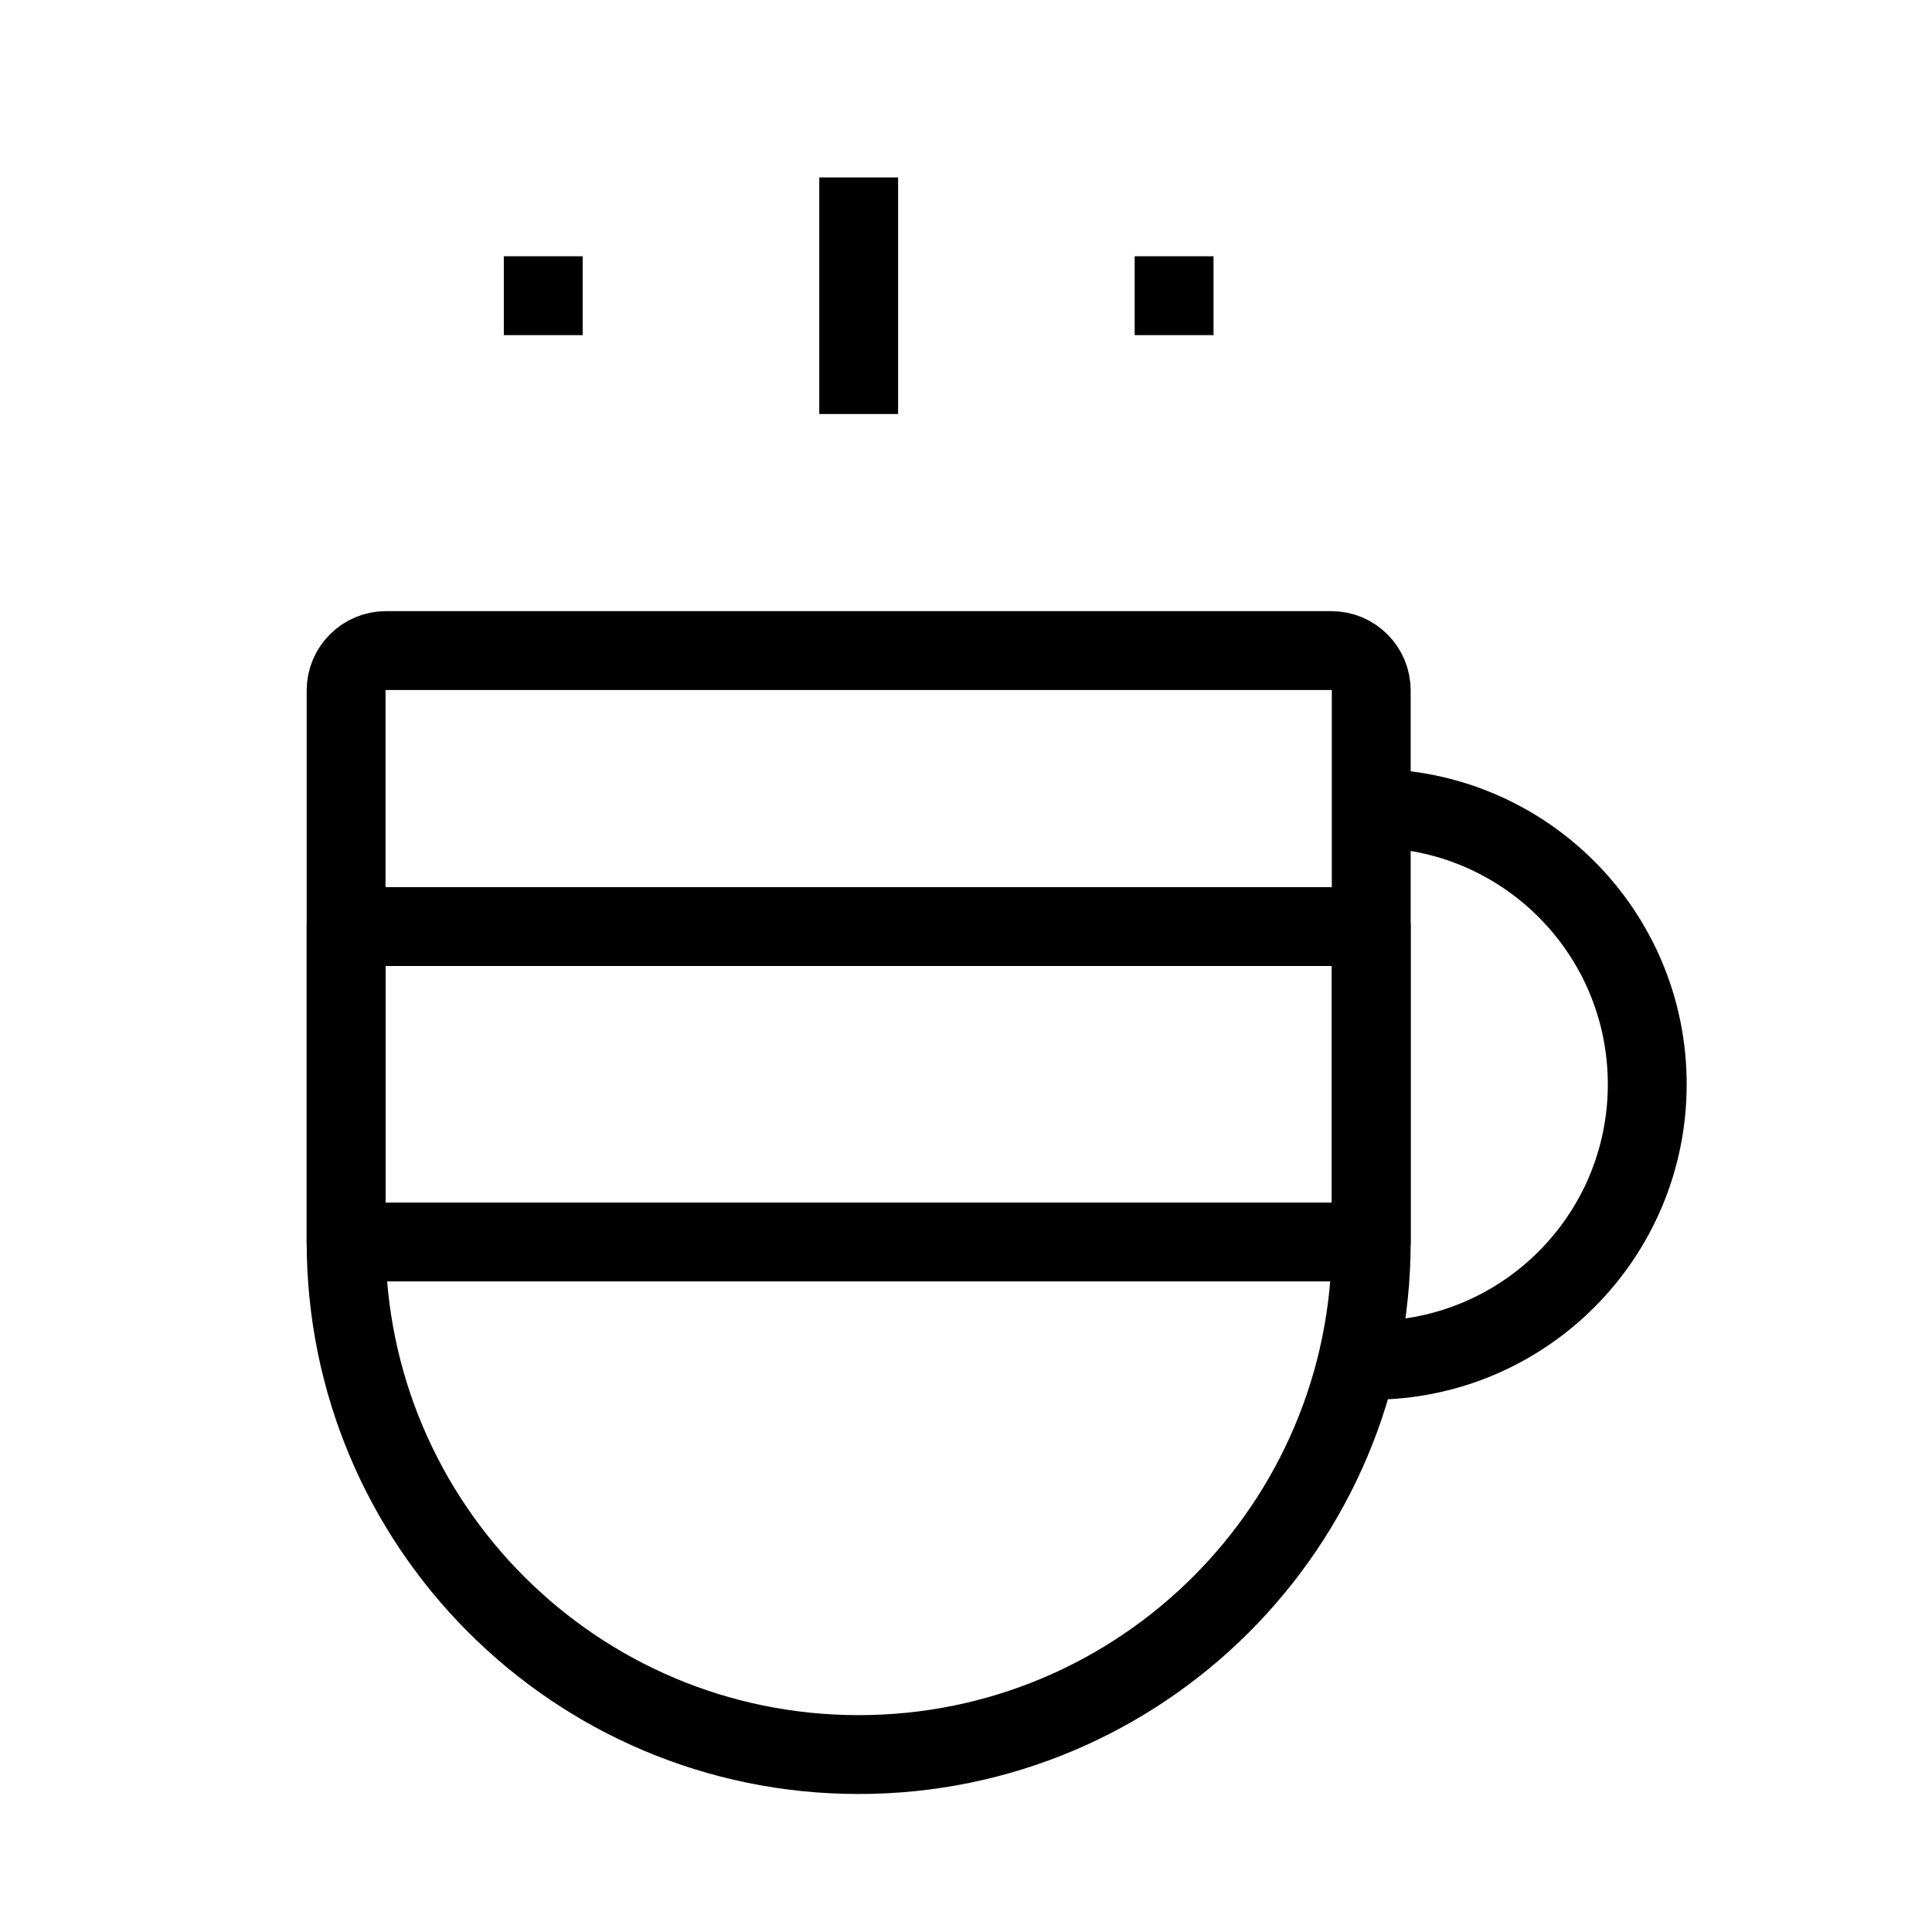
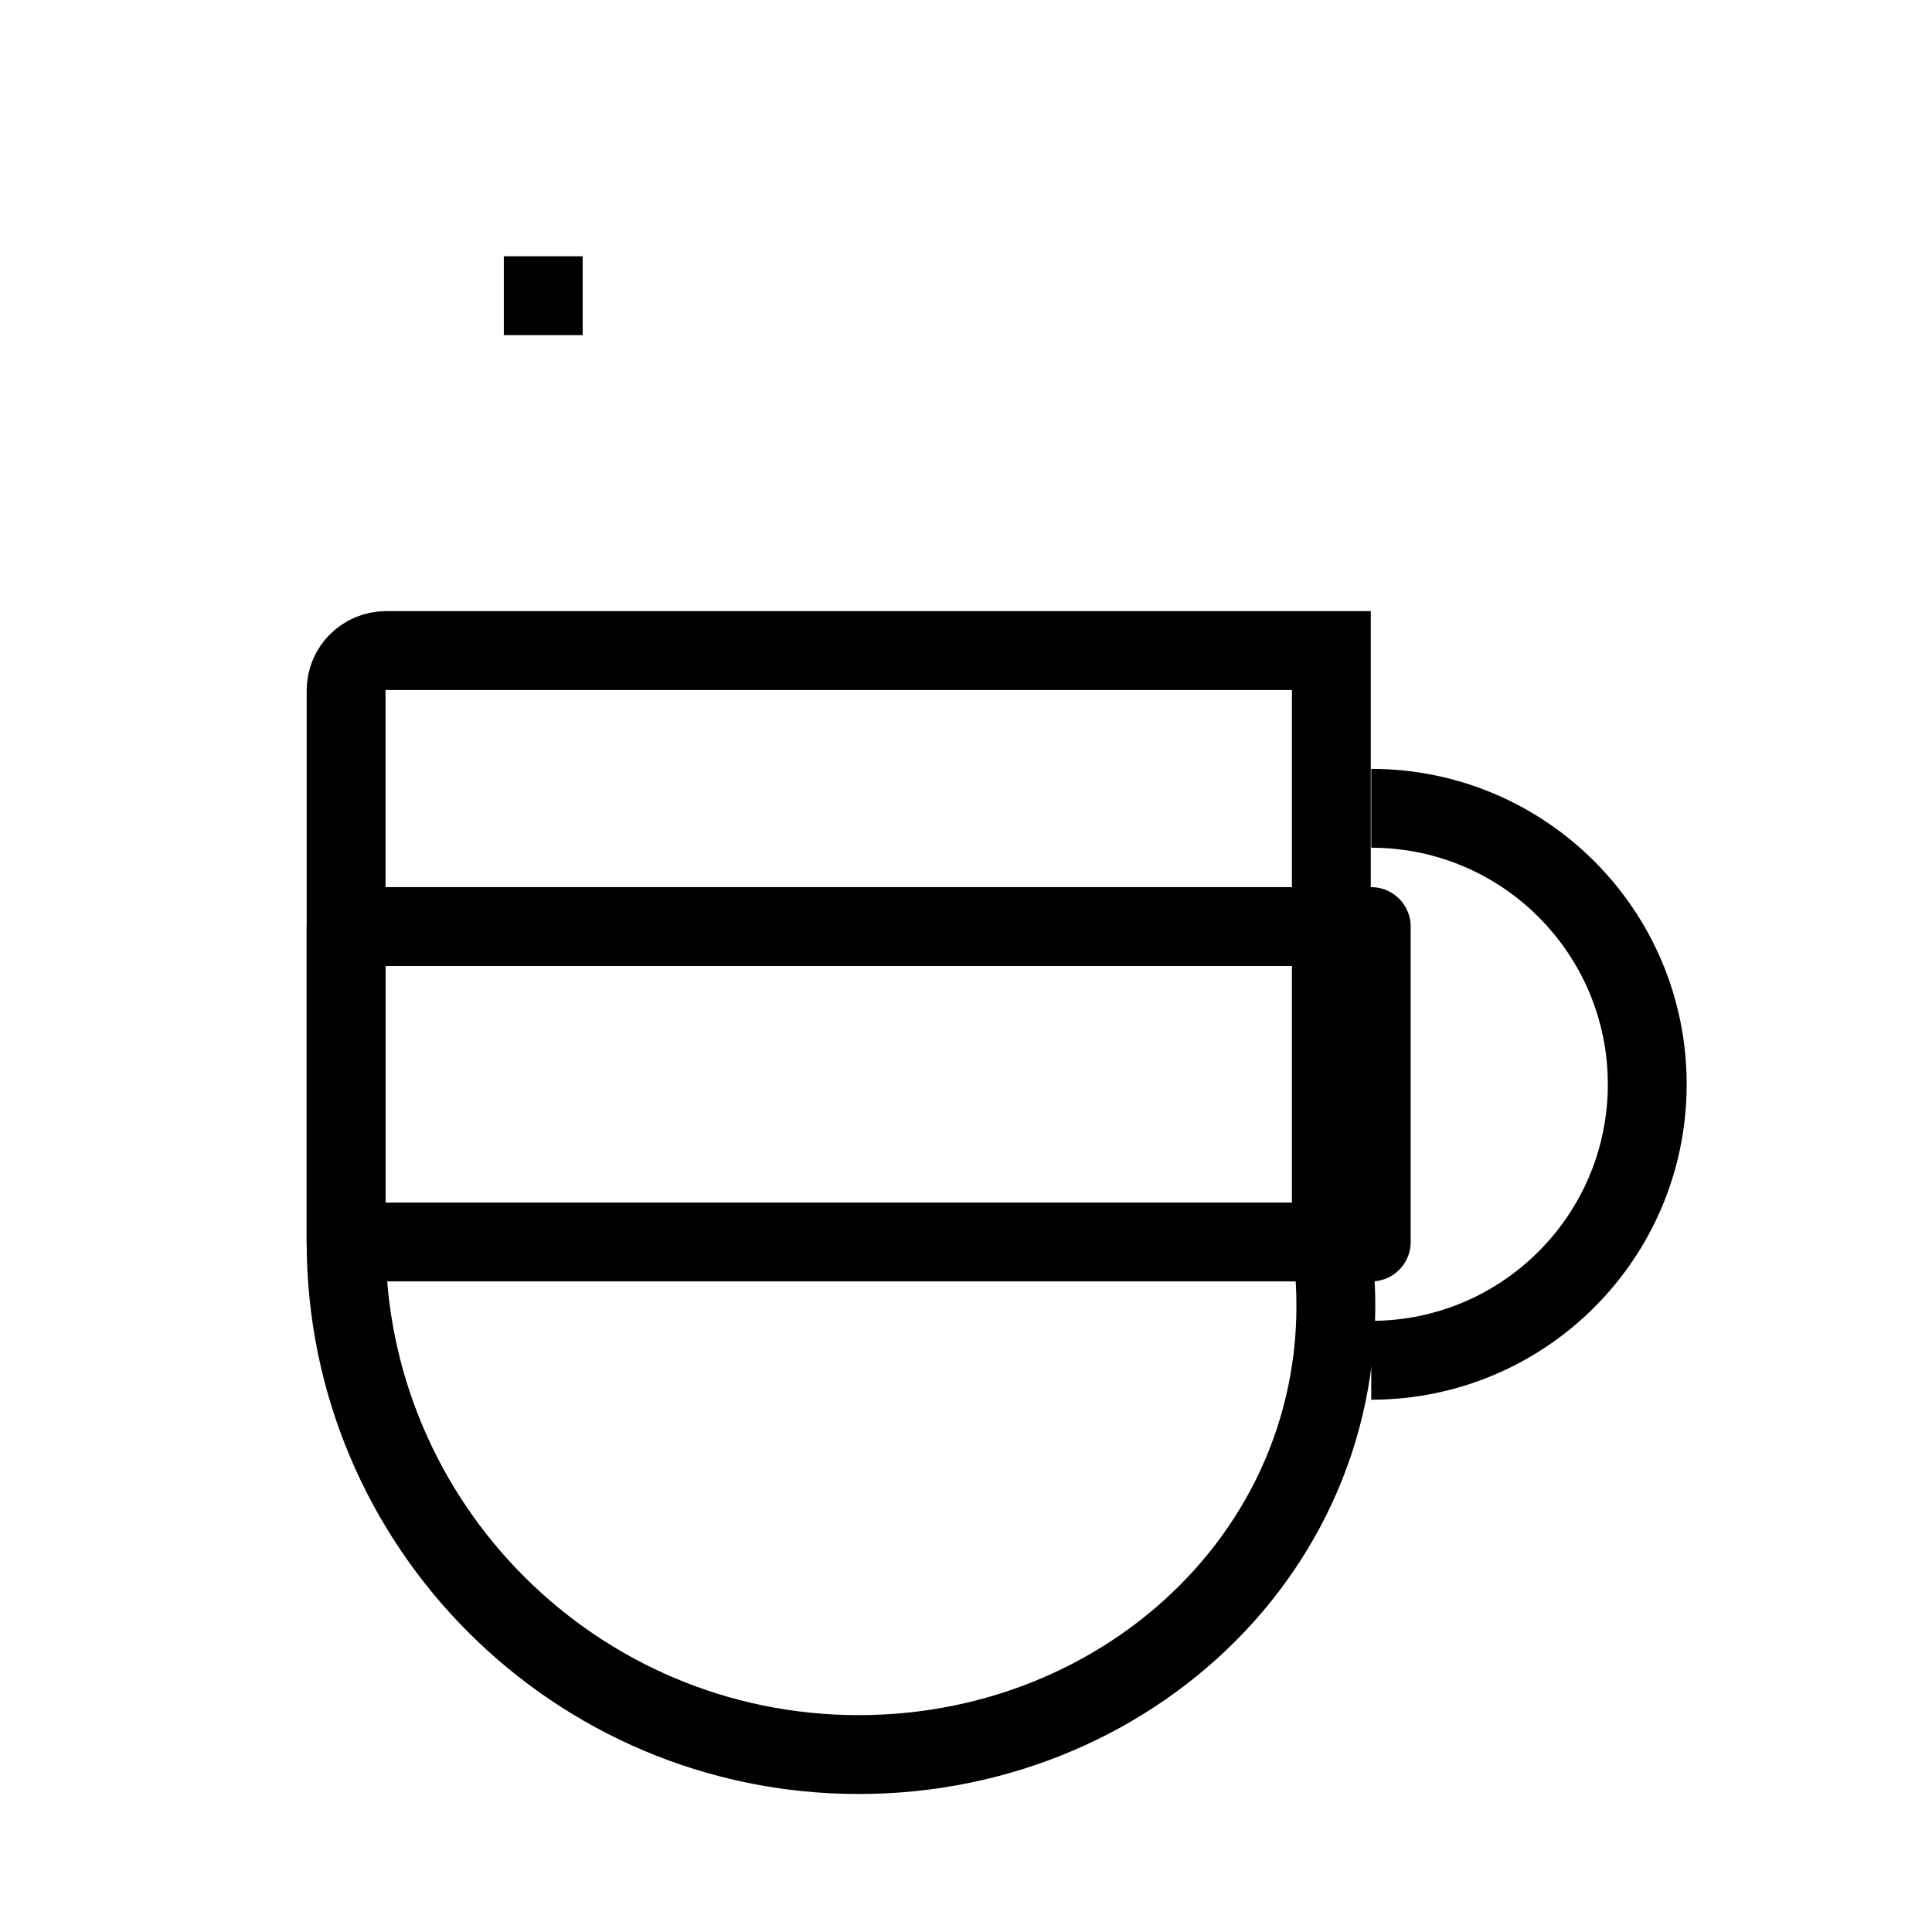
<svg xmlns="http://www.w3.org/2000/svg" width="48" height="48" viewBox="0 0 49 48" fill="none">
-   <path d="M8.778 17.012C8.778 16.453 9.231 16 9.79 16H33.766C34.325 16 34.778 16.453 34.778 17.012V31C34.778 38.18 28.957 44 21.778 44V44C14.598 44 8.778 38.18 8.778 31V17.012Z" stroke="#000000" stroke-width="2" />
+   <path d="M8.778 17.012C8.778 16.453 9.231 16 9.79 16H33.766V31C34.778 38.18 28.957 44 21.778 44V44C14.598 44 8.778 38.18 8.778 31V17.012Z" stroke="#000000" stroke-width="2" />
  <rect x="8.778" y="23" width="26" height="8" fill="none" stroke="#000000" stroke-width="2" stroke-linecap="butt" stroke-linejoin="round" />
-   <path d="M21.778 4V10" stroke="#000000" stroke-width="2" stroke-linecap="butt" stroke-linejoin="round" />
  <path d="M13.778 6V8" stroke="#000000" stroke-width="2" stroke-linecap="butt" stroke-linejoin="round" />
-   <path d="M29.778 6V8" stroke="#000000" stroke-width="2" stroke-linecap="butt" stroke-linejoin="round" />
  <path d="M34.778 34C38.644 34 41.778 30.866 41.778 27C41.778 23.134 38.644 20 34.778 20" stroke="#000000" stroke-width="2" stroke-linecap="butt" />
</svg>